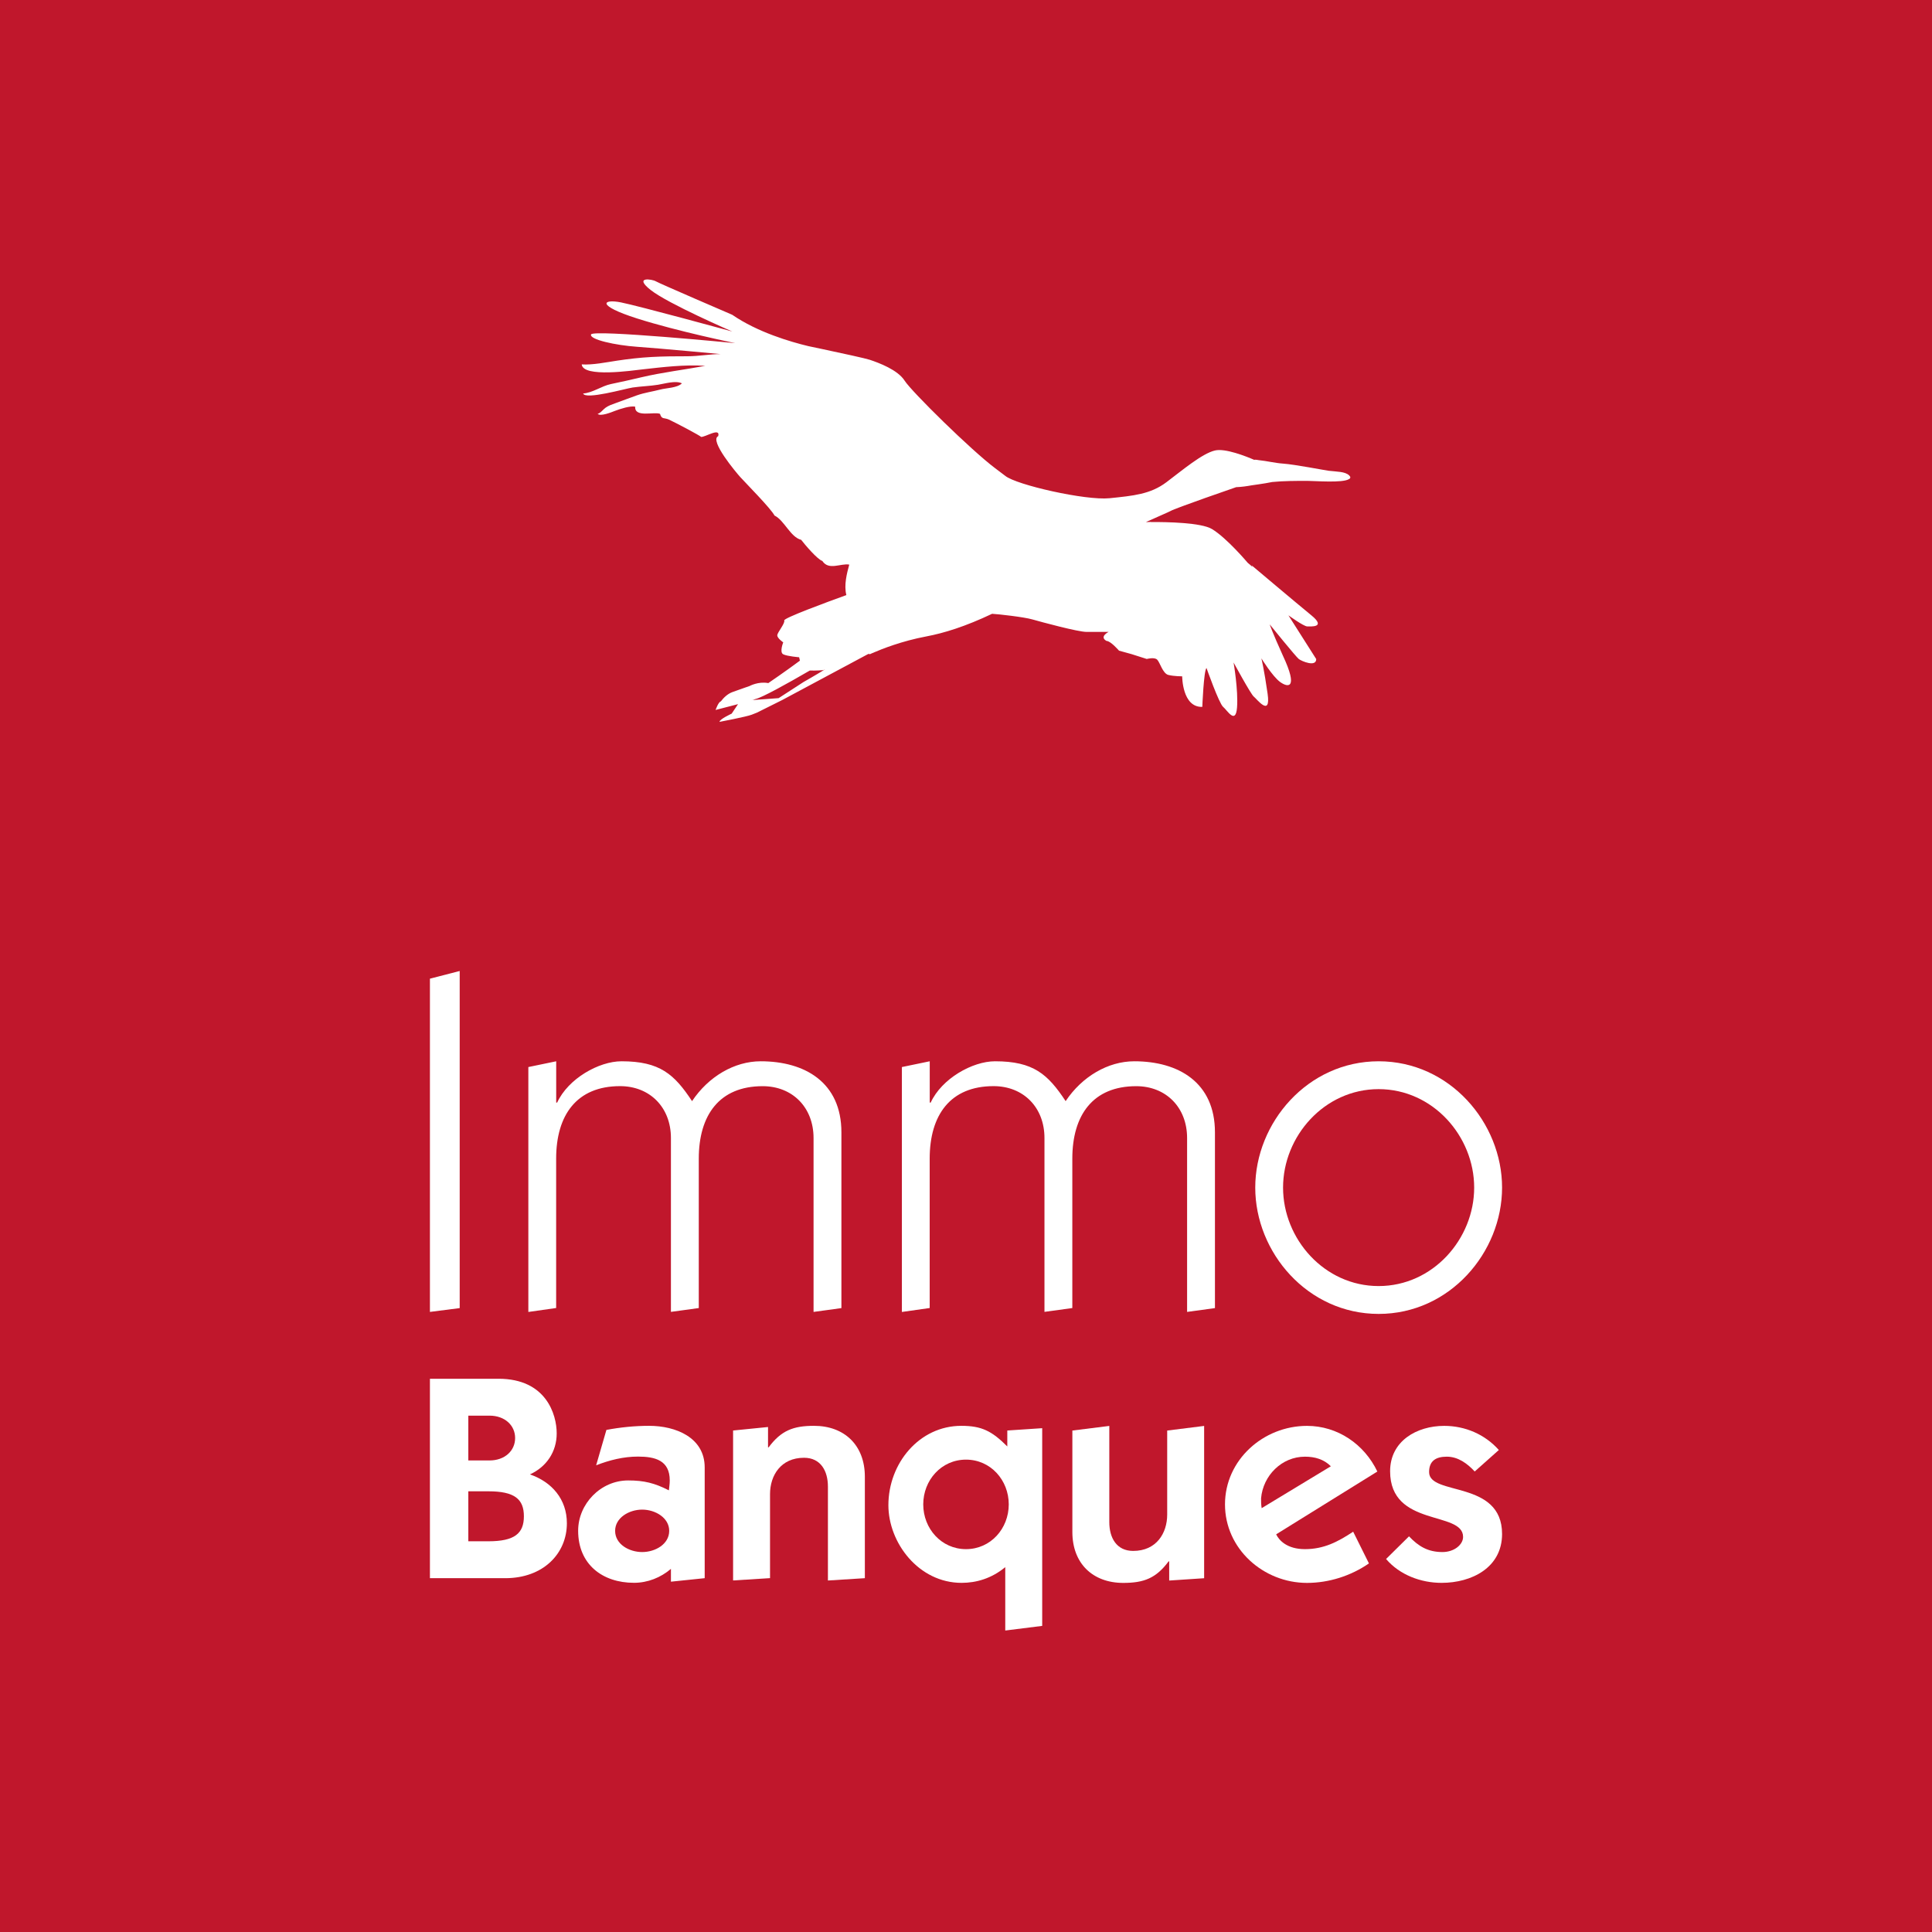
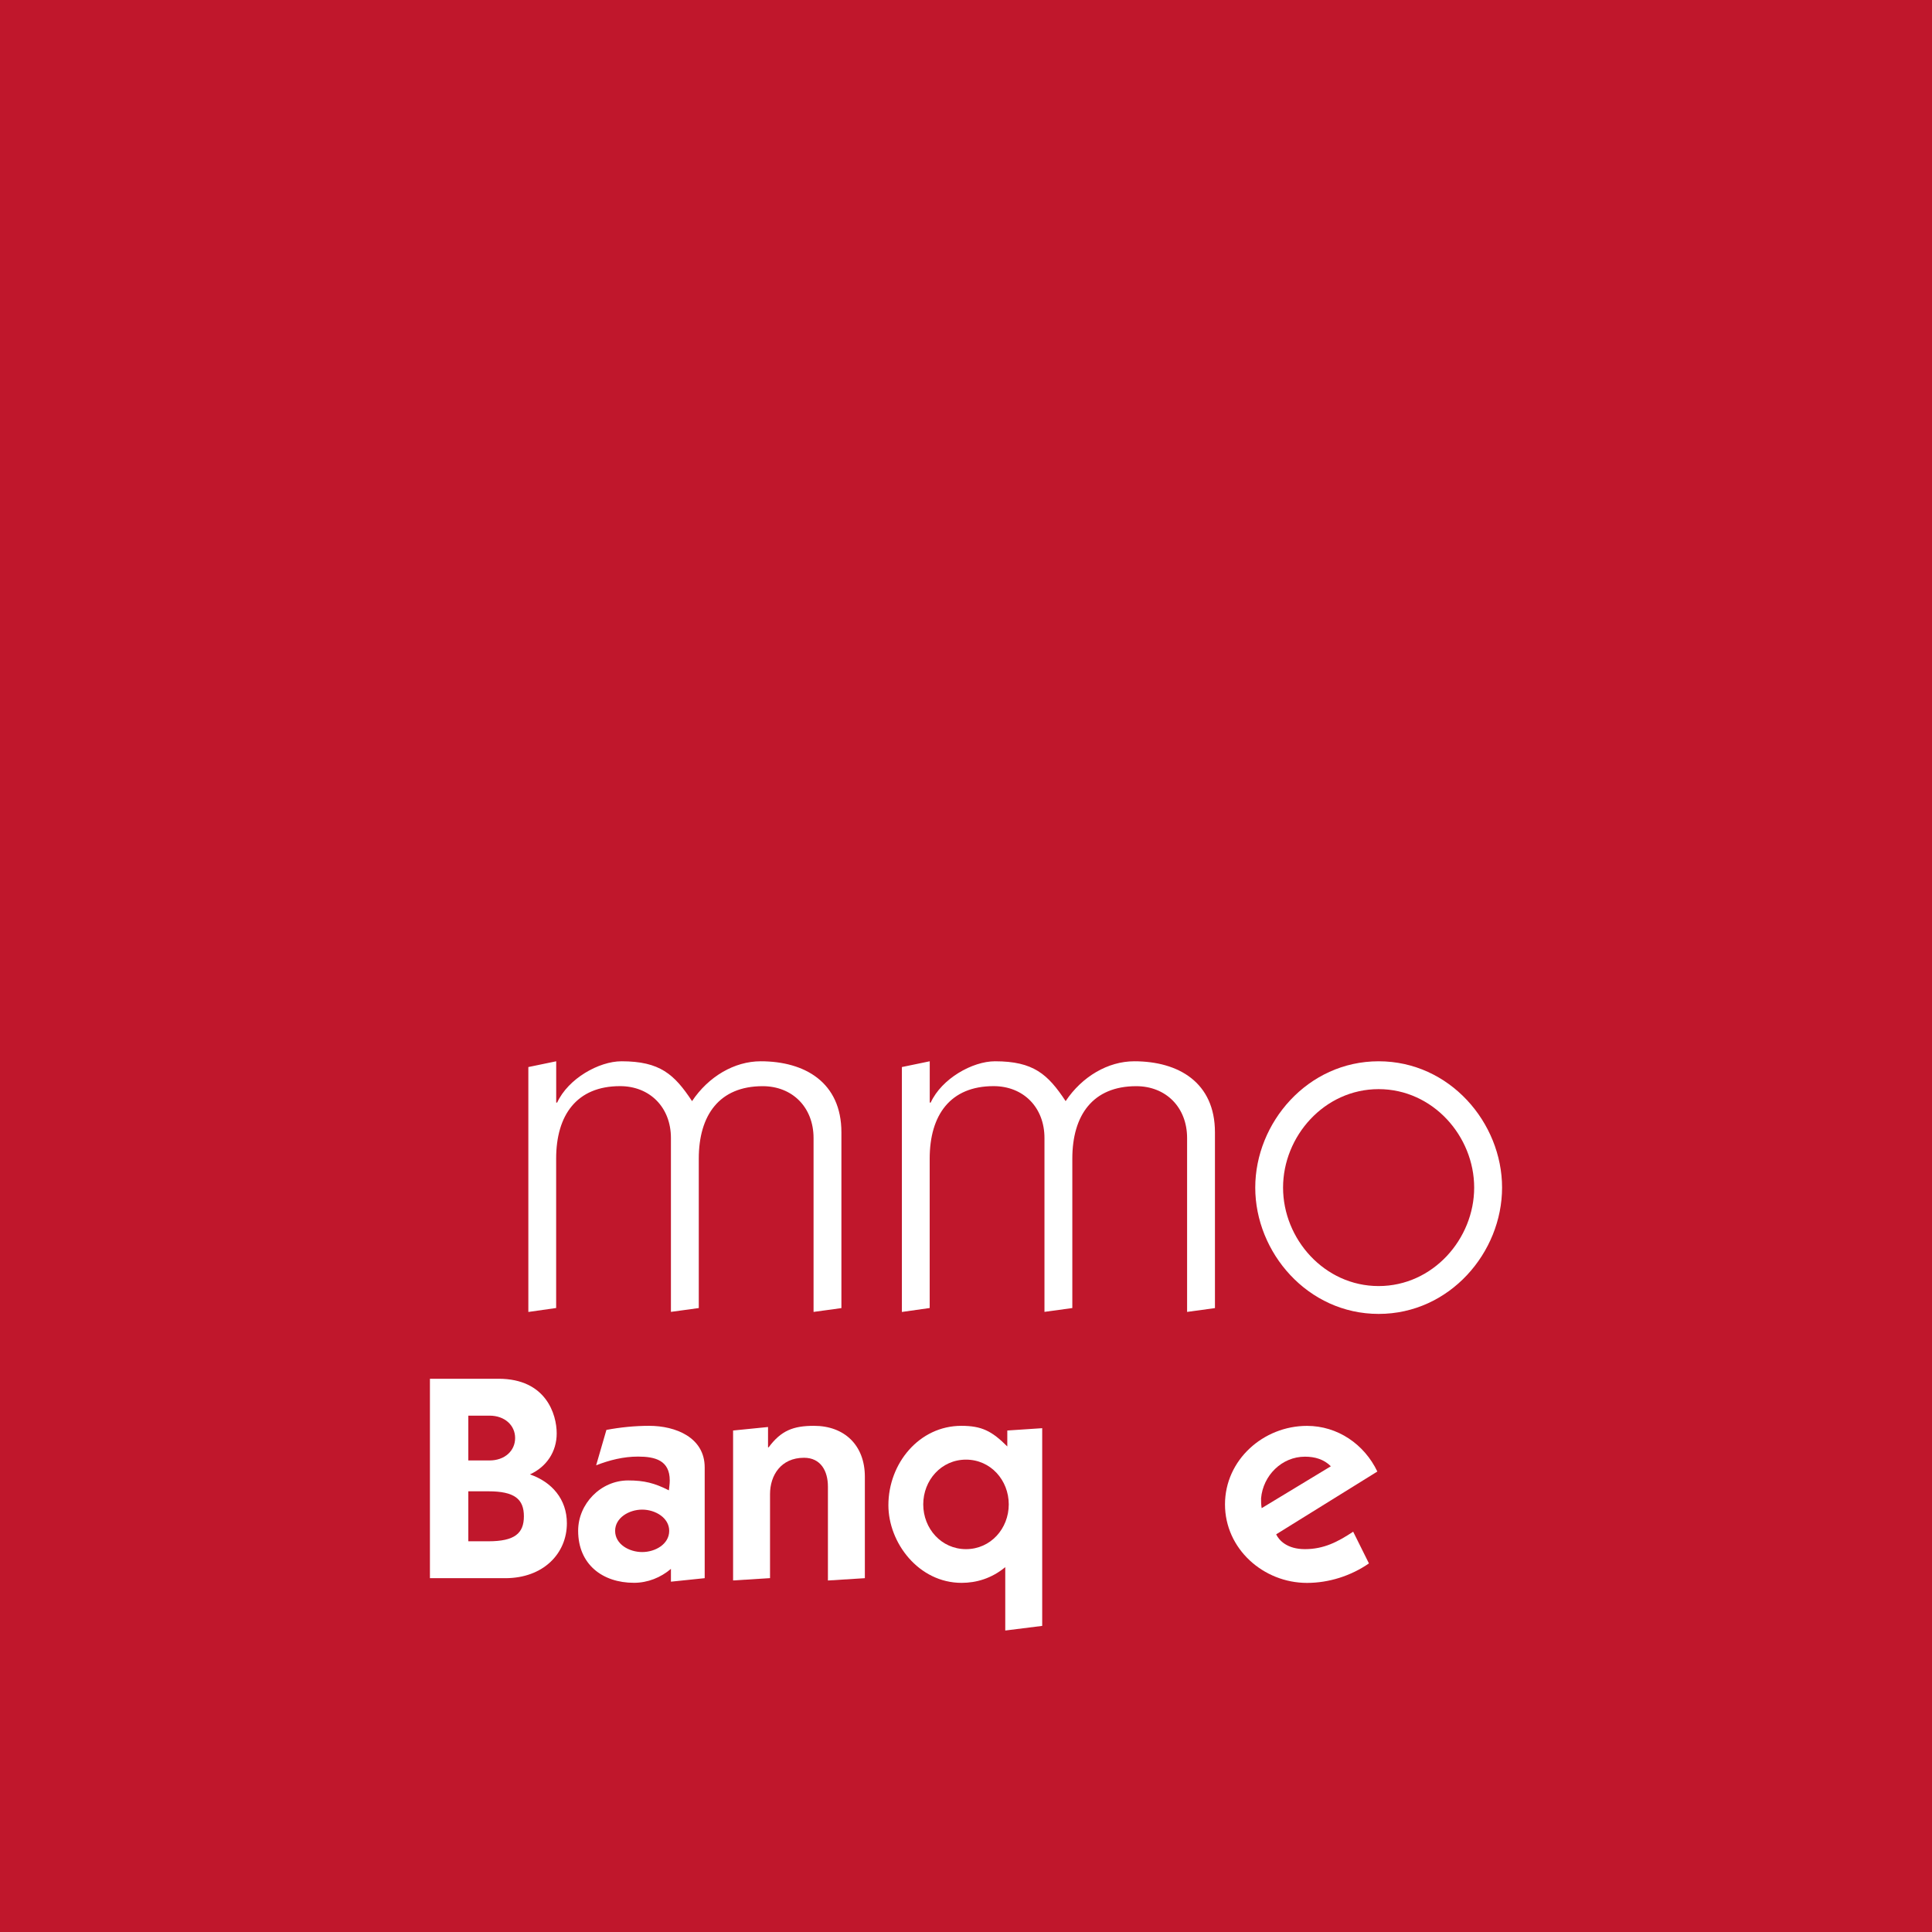
<svg xmlns="http://www.w3.org/2000/svg" version="1.1" id="Calque_1" x="0px" y="0px" viewBox="0 0 425.2 425.2" style="enable-background:new 0 0 425.2 425.2;" xml:space="preserve">
  <style type="text/css">
	.st0{fill:#006FB9;}
	.st1{fill:#FFFFFF;}
	.st2{fill:#83C06F;}
	.st3{fill:#C0172C;}
	.st4{fill:#F9B206;}
	.st5{fill:#141429;}
</style>
  <rect x="-0.14" y="-0.14" class="st3" width="425.47" height="425.48" />
-   <path id="XMLID_543_" class="st1" d="M296.93,104.63c-0.88-0.87-2.73-0.81-4.49-1.02c-0.92-0.11-7.41-1.39-10.08-1.58  c-1.84-0.13-3.53-0.58-5.34-0.76c-0.25-0.02-0.72-0.16-1-0.07c-1.8-0.78-6.35-2.58-8.61-2.06c-2.85,0.66-7.23,4.38-10.73,7.01  c-3.5,2.62-7.23,2.96-12.48,3.5c-5.25,0.54-20.59-2.94-22.97-4.93l0,0c-0.64-0.49-1.35-1.03-2.21-1.67  c-5.26-3.94-18.39-16.86-19.92-19.26c-1.53-2.41-5.69-3.94-7.66-4.6c-1.01-0.33-5.97-1.41-10.58-2.39l0.01,0l-0.01,0  c-1.01-0.21-2.01-0.42-2.94-0.62c-3.96-0.95-11.16-3.05-16.77-6.9c0,0-16.02-6.89-16.82-7.37c-0.8-0.48-4.97-1.12-1.12,1.92  c3.85,3.04,17.95,9.13,17.95,9.13s-20.51-5.61-24.51-6.41c-4.01-0.8-5.52,0.64,3.53,3.53c9.05,2.88,21.63,5.44,21.63,5.44  s-31.25-3.04-31.72-1.92c-0.48,1.12,5.45,2.4,10.09,2.72c4.64,0.32,18.42,1.61,18.42,1.61c-2.46,0-4.77,0.48-7.37,0.48  c-2.64,0-5.19,0.01-7.85,0.16c-2.54,0.14-5,0.42-7.53,0.8c-2.42,0.36-5.43,0.99-7.82,0.83c0.25,2.97,11.28,1.33,13.43,1.09  c4.38-0.49,9.24-1.09,13.76-0.77c-4.69,0.87-9.37,1.41-14.09,2.52c-2.25,0.54-4.41,1.01-6.69,1.49c-2.05,0.43-4.02,1.93-6.1,2.07  c0.48,1.45,9.33-1.08,10.88-1.31c1.82-0.27,3.8-0.32,5.6-0.61c1.44-0.23,3.89-0.99,5.26-0.31c-1.02,1.02-3.43,1.01-4.78,1.37  c-1.7,0.45-3.38,0.66-5.13,1.27c-1.6,0.56-3.18,1.18-4.81,1.76c-0.74,0.27-1.41,0.49-2.08,0.96c-0.57,0.4-1.1,1.21-1.75,1.35  c0.62,0.63,2.96-0.32,3.84-0.66c1.12-0.43,3.34-1.15,4.43-0.92c-0.18,2.48,4.14,1.06,5.46,1.58c0.36,1.29,0.92,0.79,1.95,1.26  c1.1,0.49,7.02,3.6,7.07,3.81c0.83,0.15,4.32-2.19,3.79-0.16c-2.03,0.92,4.02,8.08,4.84,8.99c1.22,1.35,6.78,6.96,7.55,8.48  c2.18,1.07,3.49,4.75,5.87,5.35c0.8,1.05,3.61,4.35,4.65,4.64c1.42,2.17,4.03,0.48,5.93,0.81c-0.52,1.9-1.2,4.5-0.64,6.71  c-4.43,1.6-13.84,5.07-13.67,5.58c0.22,0.66-1.53,2.64-1.53,3.28c0,0.66,1.31,1.54,1.31,1.54s-0.88,2.19,0,2.63  c0.87,0.44,3.5,0.65,3.5,0.65s0.06,0.33,0.17,0.75c-3.11,2.32-6.96,4.94-6.96,4.94c-2.19-0.43-4.16,0.66-4.16,0.66  s-1.31,0.44-3.72,1.31c-1.1,0.4-1.95,1.25-2.57,2.06c-0.53,0.1-1.15,1.88-1.15,1.88l4.94-1.28l-1.4,2.09c0,0-2.7,1.23-2.67,1.81  c0,0,5.92-1.12,7.09-1.58c1.16-0.46,1.16-0.46,1.16-0.46l5.55-2.77l18.85-10.09l0.27-0.07c0.09,0.06,0.14,0.09,0.14,0.09  s0.26-0.12,0.65-0.29l0.18-0.04l-0.03-0.02c1.74-0.76,6.22-2.56,11.68-3.58c3.82-0.72,8.55-2.17,14.46-4.98l0.01,0.01  c1.36,0.07,6.97,0.7,8.82,1.23c2.14,0.61,10.08,2.75,11.91,2.75c1.84,0,4.89,0,4.89,0s-2.14,1.06-0.46,1.99  c0.91,0,2.75,2.14,2.75,2.14l2.75,0.76l3.36,1.07c0,0,1.68-0.46,2.29,0.15c0.61,0.61,1.22,3.05,2.45,3.36  c1.22,0.31,3.05,0.31,3.05,0.31s0,6.88,4.43,6.72c0,0,0.31-7.95,0.92-8.56c0,0,2.75,7.79,3.66,8.56c0.92,0.76,2.75,3.97,3.06,0.16  c0.3-3.82-0.76-9.93-0.76-9.93s3.82,7.03,4.43,7.49c0.62,0.46,3.82,4.73,3.06-0.61c-0.76-5.35-1.37-7.79-1.37-7.79  s2.44,3.97,4.12,5.2c1.68,1.22,4.12,1.68,0.61-5.81c-2.29-5.04-2.9-6.87-2.9-6.87s5.8,7.18,6.42,7.64c0.61,0.46,3.82,1.84,3.82,0  l-6.12-9.63c0,0,3.37,2.44,4.13,2.44c0.77,0,4.28,0.31,0.92-2.44c-3.36-2.75-13.14-11-13.14-11s0.07,0.14,0.19,0.36  c-0.38-0.35-0.75-0.68-1.05-0.91c0,0-4.6-5.47-7.88-7.44c-2.37-1.42-9.8-1.56-13.46-1.54c0.01,0,0.03-0.01,0.04-0.02  c-0.53,0.01-0.93,0.02-1.12,0.03c2.83-1.28,4.98-2.19,5.35-2.4c1.09-0.66,14.45-5.26,14.45-5.26l0-0.02  c1.27-0.05,2.38-0.21,3.48-0.41c0.52-0.08,1.02-0.15,1.53-0.22c1.08-0.14,2.02-0.33,3-0.51c2.52-0.25,5.26-0.25,7.73-0.25  c1.61,0,7.7,0.5,9.12-0.37l-0.01-0.01c0.02-0.01,0.04-0.01,0.06-0.02c-0.01,0.01-0.03,0.02-0.04,0.03l0.01,0.01l0.06-0.04  c0.02-0.01,0.04-0.03,0.06-0.04l0.14-0.1c-0.02,0.03-0.1,0.05-0.13,0.08C297.23,105.19,297.28,104.97,296.93,104.63z M176.86,150.09  l-5.5,3.56l-5.34,0.39h-0.31l-0.33,0.09c0.51-0.15,0.85-0.26,0.9-0.29c1.43-0.31,6.72-3.23,11.95-6.27  c1.24,0.06,2.94-0.08,2.94-0.08l0.45-0.2C179.12,148.82,176.86,150.09,176.86,150.09z" />
  <g>
    <g>
-       <path class="st1" d="M94.62,215.39l6.55-1.69v74.19l-6.55,0.84V215.39z" />
      <path class="st1" d="M116.28,288.74v-53.9l6.13-1.27v9.09h0.21c2.43-5.29,9.2-9.09,14.16-9.09c8.45,0,11.62,2.85,15.53,8.77    c3.59-5.39,9.3-8.77,15.11-8.77c9.72,0,17.76,4.65,17.76,15.64v38.68l-6.13,0.84v-38.26c0-6.76-4.65-11.42-11.2-11.42    c-9.51,0-14.06,6.34-14.06,15.96v32.87l-6.13,0.84v-38.26c0-6.76-4.65-11.42-11.2-11.42c-9.51,0-14.06,6.34-14.06,15.96v32.87    L116.28,288.74z" />
      <path class="st1" d="M198.49,288.74v-53.9l6.13-1.27v9.09h0.21c2.43-5.29,9.19-9.09,14.16-9.09c8.46,0,11.63,2.85,15.54,8.77    c3.59-5.39,9.3-8.77,15.11-8.77c9.72,0,17.75,4.65,17.75,15.64v38.68l-6.13,0.84v-38.26c0-6.76-4.65-11.42-11.2-11.42    c-9.51,0-14.06,6.34-14.06,15.96v32.87l-6.13,0.84v-38.26c0-6.76-4.65-11.42-11.2-11.42c-9.51,0-14.06,6.34-14.06,15.96v32.87    L198.49,288.74z" />
      <path class="st1" d="M330.58,261.37c0,14.27-11.52,27.8-27.16,27.8c-15.64,0-27.16-13.53-27.16-27.8    c0-14.27,11.52-27.8,27.16-27.8C319.06,233.57,330.58,247.1,330.58,261.37z M282.38,261.37c0,11.31,9.09,21.67,21.03,21.67    c11.94,0,21.03-10.36,21.03-21.67s-9.09-21.67-21.03-21.67C291.47,239.7,282.38,250.06,282.38,261.37z" />
      <path class="st1" d="M94.62,303.44h15.1c10.49,0,12.8,7.87,12.8,12.03c0,4.03-2.24,7.36-5.89,9.02c4.8,1.66,8.13,5.44,8.13,10.75    c0,6.66-5.18,12.09-13.56,12.09H94.62V303.44z M103.07,321.42h4.67c3.33,0,5.63-2.11,5.63-4.93c0-2.82-2.3-4.93-5.63-4.93h-4.67    V321.42z M103.07,339.21h4.42c5.76,0,7.81-1.73,7.81-5.5c0-3.78-2.05-5.5-7.81-5.5h-4.42V339.21z" />
      <path class="st1" d="M133.46,314.7c3.07-0.58,6.27-0.9,9.41-0.9c5.82,0,12.22,2.56,12.22,9.15v24.38l-7.43,0.77v-2.82    c-2.24,1.92-5.12,3.07-8.13,3.07c-6.91,0-12.29-4.03-12.29-11.46c0-5.89,4.93-11.07,11.01-11.07c3.52,0,5.82,0.58,8.96,2.18    c0.06-0.7,0.19-1.34,0.19-2.18c0-4.41-3.2-5.25-6.98-5.25c-3.2,0-6.27,0.77-9.22,1.92L133.46,314.7z M141.33,341.58    c2.88,0,5.95-1.73,5.95-4.67c0-2.88-3.07-4.67-5.95-4.67c-2.88,0-5.95,1.79-5.95,4.67C135.37,339.85,138.45,341.58,141.33,341.58z    " />
      <path class="st1" d="M161.35,314.83l7.68-0.77v4.48h0.13c2.75-3.71,5.44-4.74,9.98-4.74c6.72,0,11.2,4.29,11.2,11.2v22.33    l-8.13,0.51v-20.67c0-3.45-1.6-6.34-5.25-6.34c-5.12,0-7.49,3.9-7.49,8v18.49l-8.13,0.51V314.83z" />
      <path class="st1" d="M221.69,314.83l7.68-0.51v43.51l-8.13,1.02v-13.95c-3.01,2.5-6.4,3.46-9.6,3.46    c-9.47,0-16.12-8.83-16.12-17.09c0-9.22,6.79-17.47,16.06-17.47c4.48,0,6.72,1.15,10.11,4.54V314.83z M212.6,340.94    c5.44,0,9.41-4.54,9.41-9.85c0-5.31-3.97-9.85-9.41-9.85c-5.44,0-9.41,4.54-9.41,9.85C203.19,336.4,207.16,340.94,212.6,340.94z" />
    </g>
-     <path class="st1" d="M265,347.34l-7.68,0.51v-4.22h-0.13c-2.75,3.71-5.44,4.74-9.98,4.74c-6.72,0-11.2-4.29-11.2-11.2v-22.33   l8.13-1.02v21.18c0,3.45,1.6,6.33,5.25,6.33c5.12,0,7.49-3.9,7.49-8v-18.49l8.13-1.02V347.34z" />
    <path class="st1" d="M301.28,344.08c-3.97,2.75-8.83,4.29-13.63,4.29c-9.6,0-18.05-7.49-18.05-17.28s8.45-17.28,18.05-17.28   c6.72,0,12.61,4.03,15.48,10.05l-22.27,13.82c0.64,1.34,2.43,3.26,6.33,3.26c4.16,0,7.23-1.6,10.62-3.84L301.28,344.08z    M292.9,322.7c-1.54-1.54-3.52-2.11-5.7-2.11c-5.12,0-9.22,4.16-9.66,9.15c0,0.7,0,1.41,0.13,2.18L292.9,322.7z" />
-     <path class="st1" d="M310.1,338.12c2.11,2.24,4.22,3.46,7.36,3.46c2.63,0,4.54-1.66,4.54-3.33c0-5.82-16.06-2.05-16.06-14.46   c0-6.66,5.89-9.98,11.9-9.98c4.61,0,8.96,1.86,12.03,5.31l-5.31,4.73c-1.6-1.73-3.65-3.26-6.14-3.26c-2.37,0-3.9,0.9-3.9,3.39   c0,5.31,16.06,1.67,16.06,13.63c0,7.42-6.72,10.75-13.31,10.75c-4.54,0-9.21-1.73-12.22-5.25L310.1,338.12z" />
  </g>
</svg>